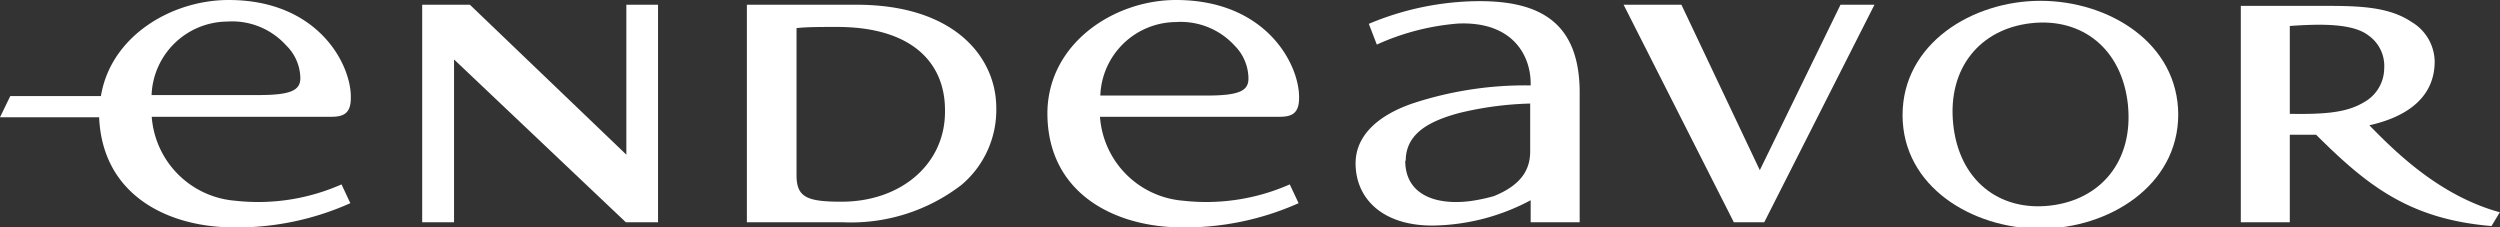
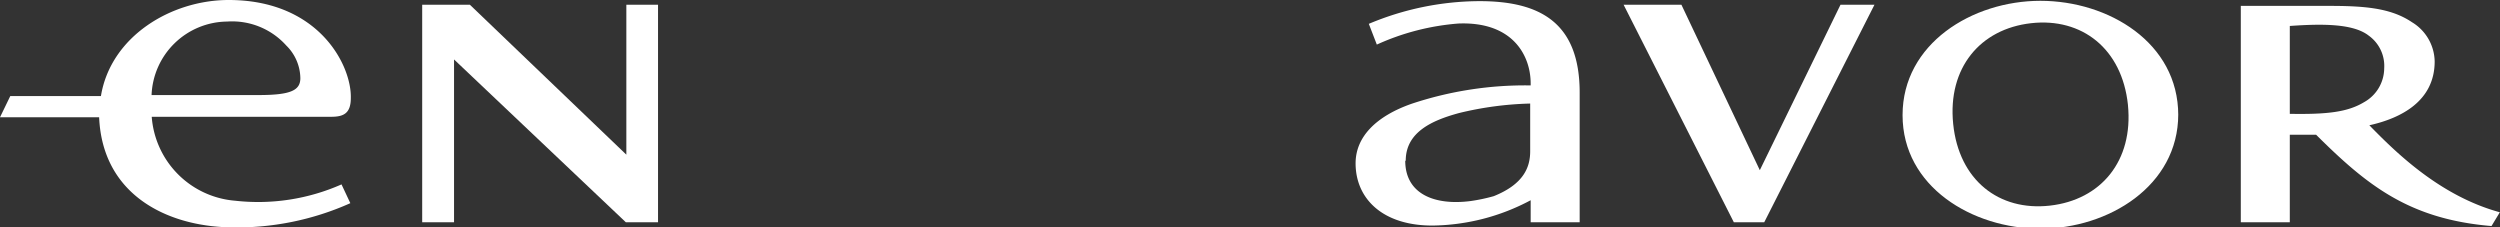
<svg xmlns="http://www.w3.org/2000/svg" viewBox="0 0 153.07 13.91">
  <rect x="0" y="0" width="153.07" height="13.91" fill="#333333" stroke="none" />
  <defs>
    <style>.cls-1{fill:#fff;}</style>
  </defs>
  <title>Recurso 2</title>
  <g id="Capa_2" data-name="Capa 2">
    <g id="Capa_1-2" data-name="Capa 1">
      <polygon class="cls-1" points="114.77 0.29 108.02 13.61 106.16 13.61 99.41 0.29 102.95 0.29 107.75 10.42 112.69 0.29 114.77 0.29 114.77 0.29" />
-       <path class="cls-1" d="M61,6.6a6,6,0,0,1-2.13,4.72,11.09,11.09,0,0,1-7.24,2.29h-5.9V.29h6.71C58.53.29,61,3.58,61,6.6Zm-3.14.14c0-2.88-2-5.06-6.51-5.09-1.19,0-1.92,0-2.58.07v9c0,1.36.63,1.63,2.76,1.63,3.63,0,6.38-2.31,6.33-5.6Z" />
      <path class="cls-1" d="M21.48,6c0,.93-.43,1.15-1.19,1.15h-11a5.57,5.57,0,0,0,5.11,5.14,12.61,12.61,0,0,0,6.51-1l.54,1.15a17,17,0,0,1-7.38,1.48c-3.86-.08-7.8-2-8-6.74H0l.63-1.3H6.18C6.78,2.22,10.49,0,14,0,19.52,0,21.53,4,21.48,6ZM18.39,4.79a2.85,2.85,0,0,0-.86-2,4.45,4.45,0,0,0-3.62-1.47,4.68,4.68,0,0,0-4.63,4.5h6.56c2,0,2.56-.3,2.55-1.06Z" />
      <path class="cls-1" d="M133.37,7c0,4.38-4.27,7-8.44,7s-8.44-2.57-8.44-6.95,4.27-7,8.44-7,8.44,2.56,8.44,7Zm-3.08-.58c-.36-3.44-2.82-5.35-5.93-5s-5.12,2.73-4.77,6.17,2.8,5.35,5.92,5,5.12-2.73,4.78-6.16Z" />
-       <path class="cls-1" d="M79.54,6c0,.93-.43,1.15-1.19,1.15h-11a5.55,5.55,0,0,0,5.1,5.14,12.66,12.66,0,0,0,6.52-1l.54,1.15a17.07,17.07,0,0,1-7.38,1.48c-3.93-.08-8-2.1-8-7C64.16,2.64,68.23,0,72,0,77.57,0,79.58,4,79.54,6Zm-3.1-1.21a2.88,2.88,0,0,0-.85-2A4.47,4.47,0,0,0,72,1.35a4.67,4.67,0,0,0-4.63,4.5H73.9c2,0,2.55-.3,2.54-1.06Z" />
      <polygon class="cls-1" points="40.29 13.61 38.32 13.61 27.8 3.64 27.8 13.61 25.85 13.61 25.85 0.29 28.77 0.29 38.35 9.47 38.35 0.29 40.29 0.29 40.29 13.61 40.29 13.61" />
      <path class="cls-1" d="M90.6.07a17.59,17.59,0,0,0-6.79,1.39l.49,1.27a14.81,14.81,0,0,1,5-1.29c3.36-.13,4.42,2,4.42,3.67v.12a22,22,0,0,0-7.28,1.12C84.24,7.12,83,8.39,83,10c0,2.14,1.63,3.82,4.72,3.81a13.05,13.05,0,0,0,6-1.55v1.35h3V5.67c0-4.29-2.43-5.6-6.13-5.6ZM86.07,9.84c0-1.75,1.61-2.47,3.27-2.92a20.43,20.43,0,0,1,4.35-.58V9.26c0,.94-.36,2-2.23,2.75a10.73,10.73,0,0,1-1.42.3c-2.16.28-4-.4-4-2.47Z" />
      <path class="cls-1" d="M153.07,13c-3.67-1-6.37-3.66-8-5.33,1.94-.43,4-1.48,4-3.91a2.86,2.86,0,0,0-1.39-2.4c-1.33-.9-3-1-5.18-1h-5.3V13.61h3V8.25h1.61c3.11,3.09,5.69,5.17,10.74,5.59l.52-.86ZM140.2,7V1.59c2.08-.15,3.91-.13,4.83.59a2.28,2.28,0,0,1,.95,2,2.39,2.39,0,0,1-1.24,2.08c-1,.6-2.23.75-4.54.71Z" />
    </g>
  </g>
</svg>